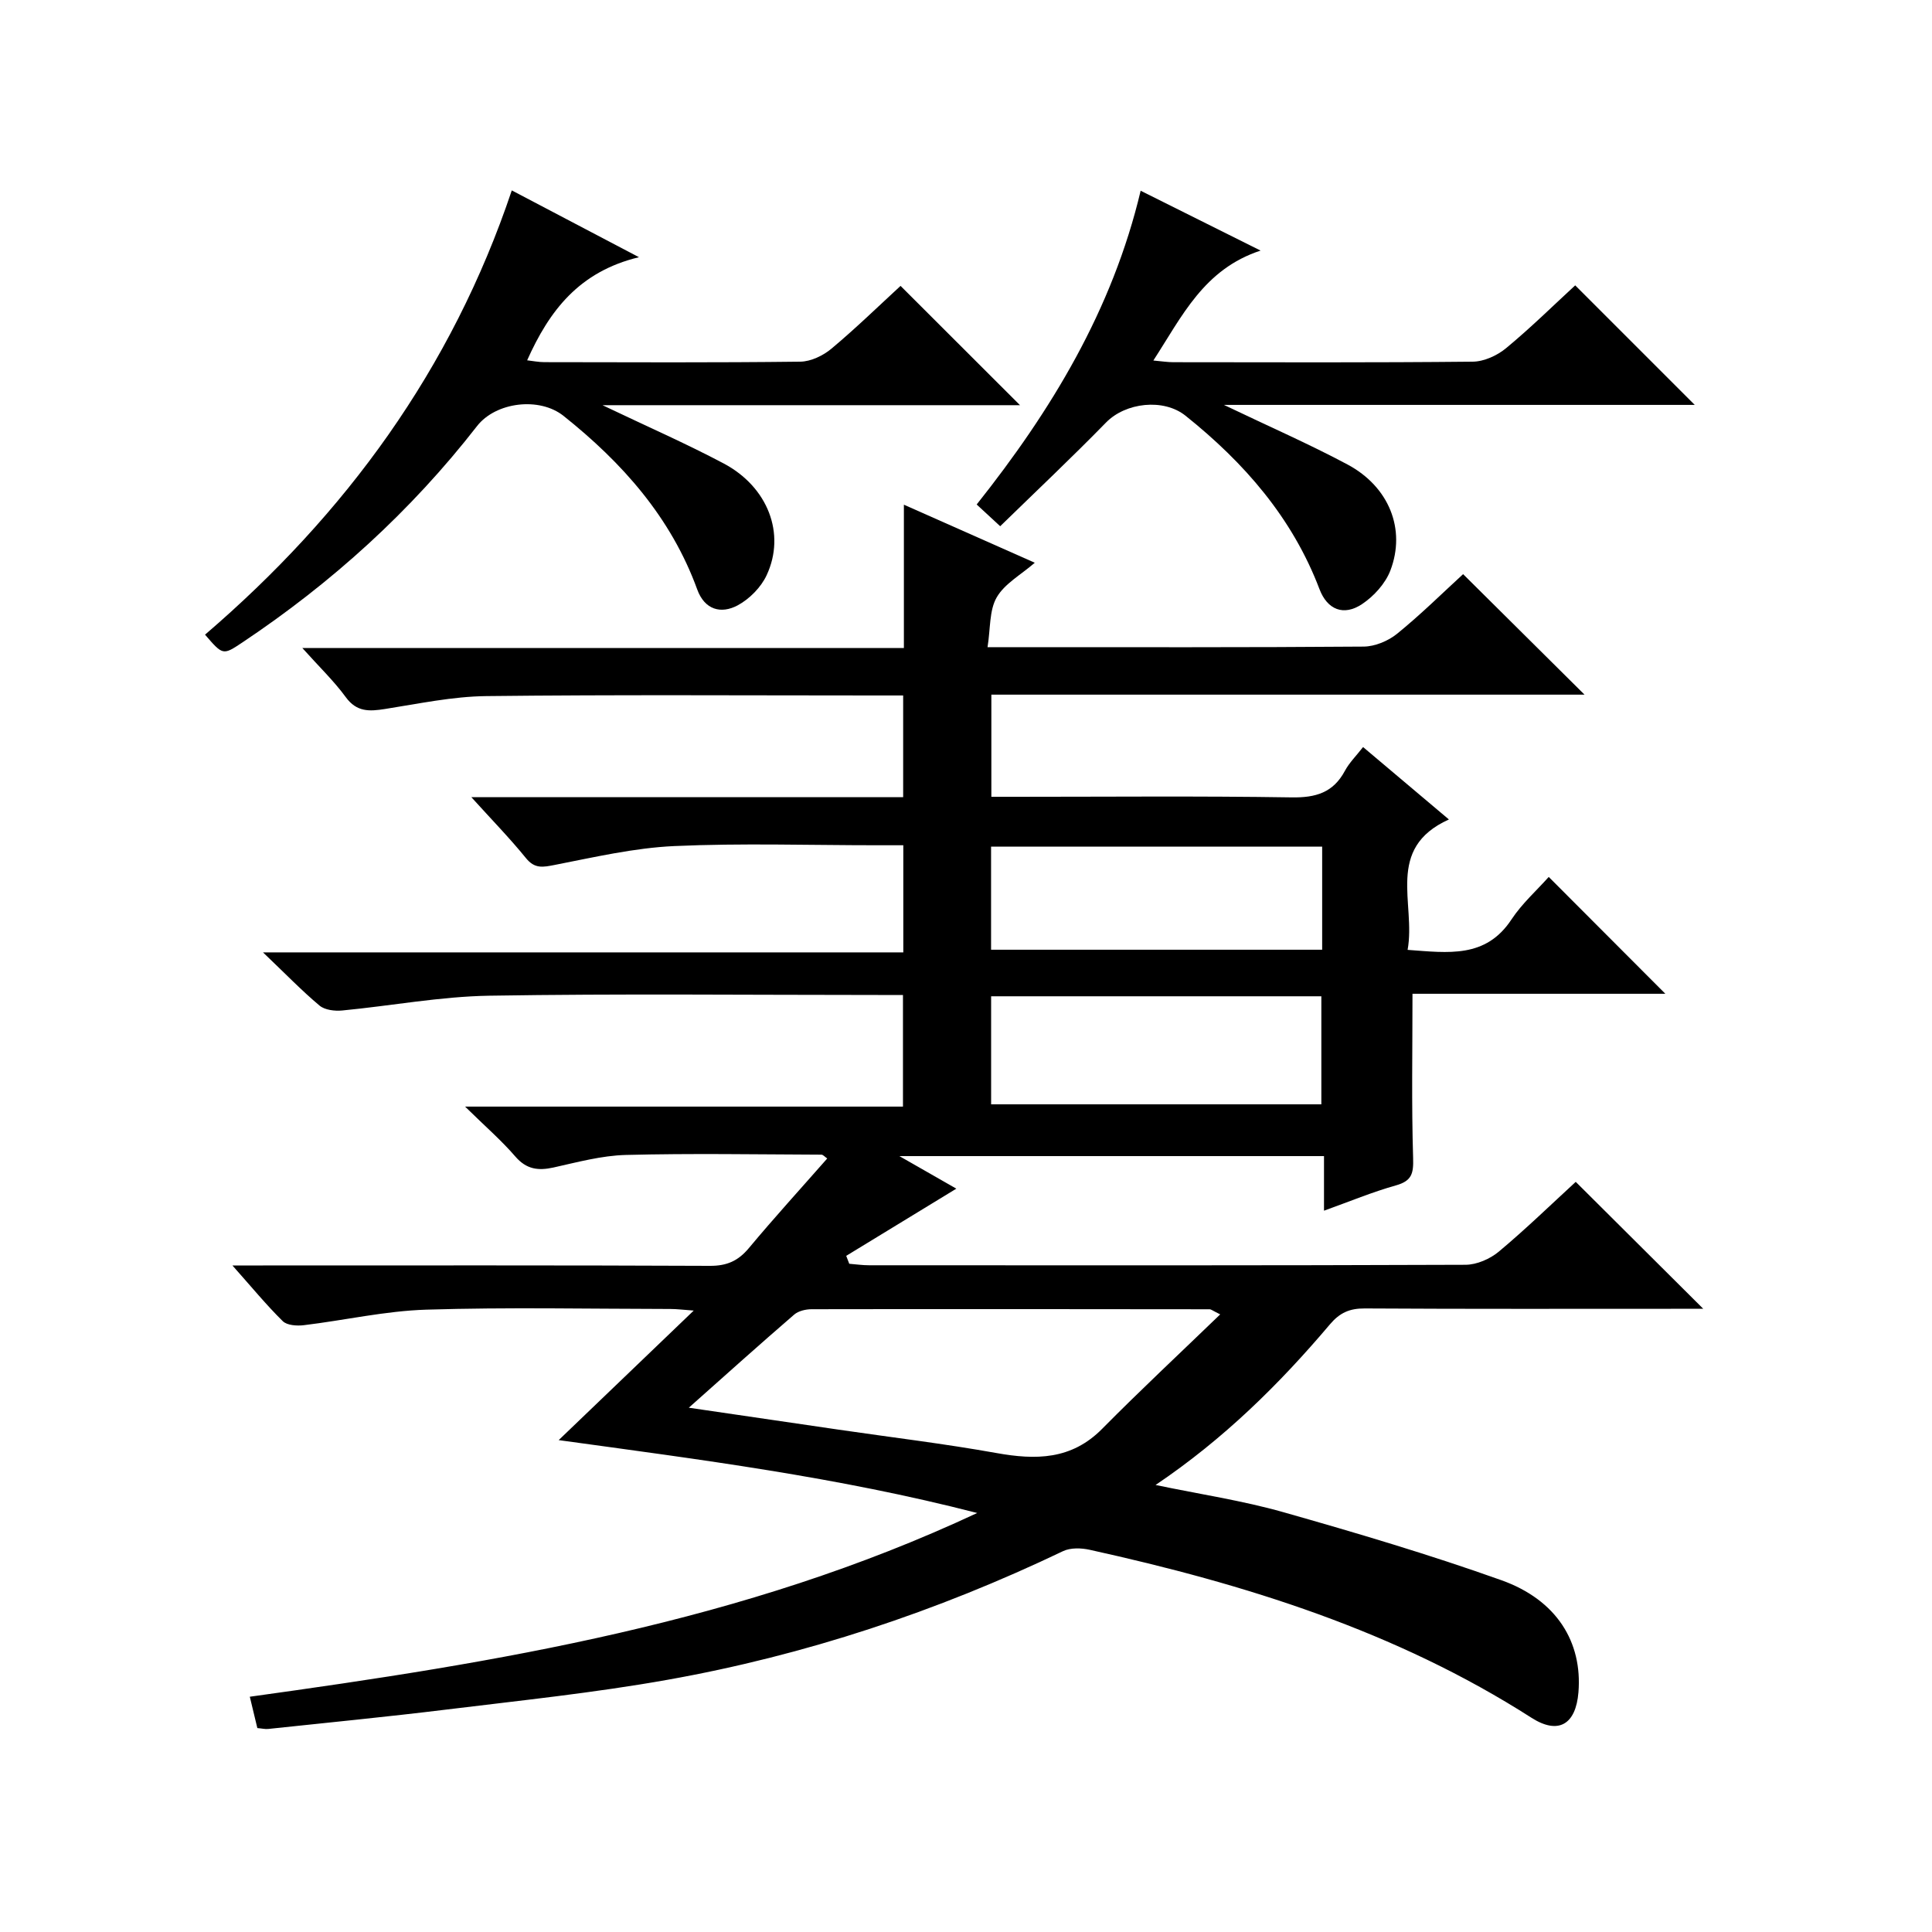
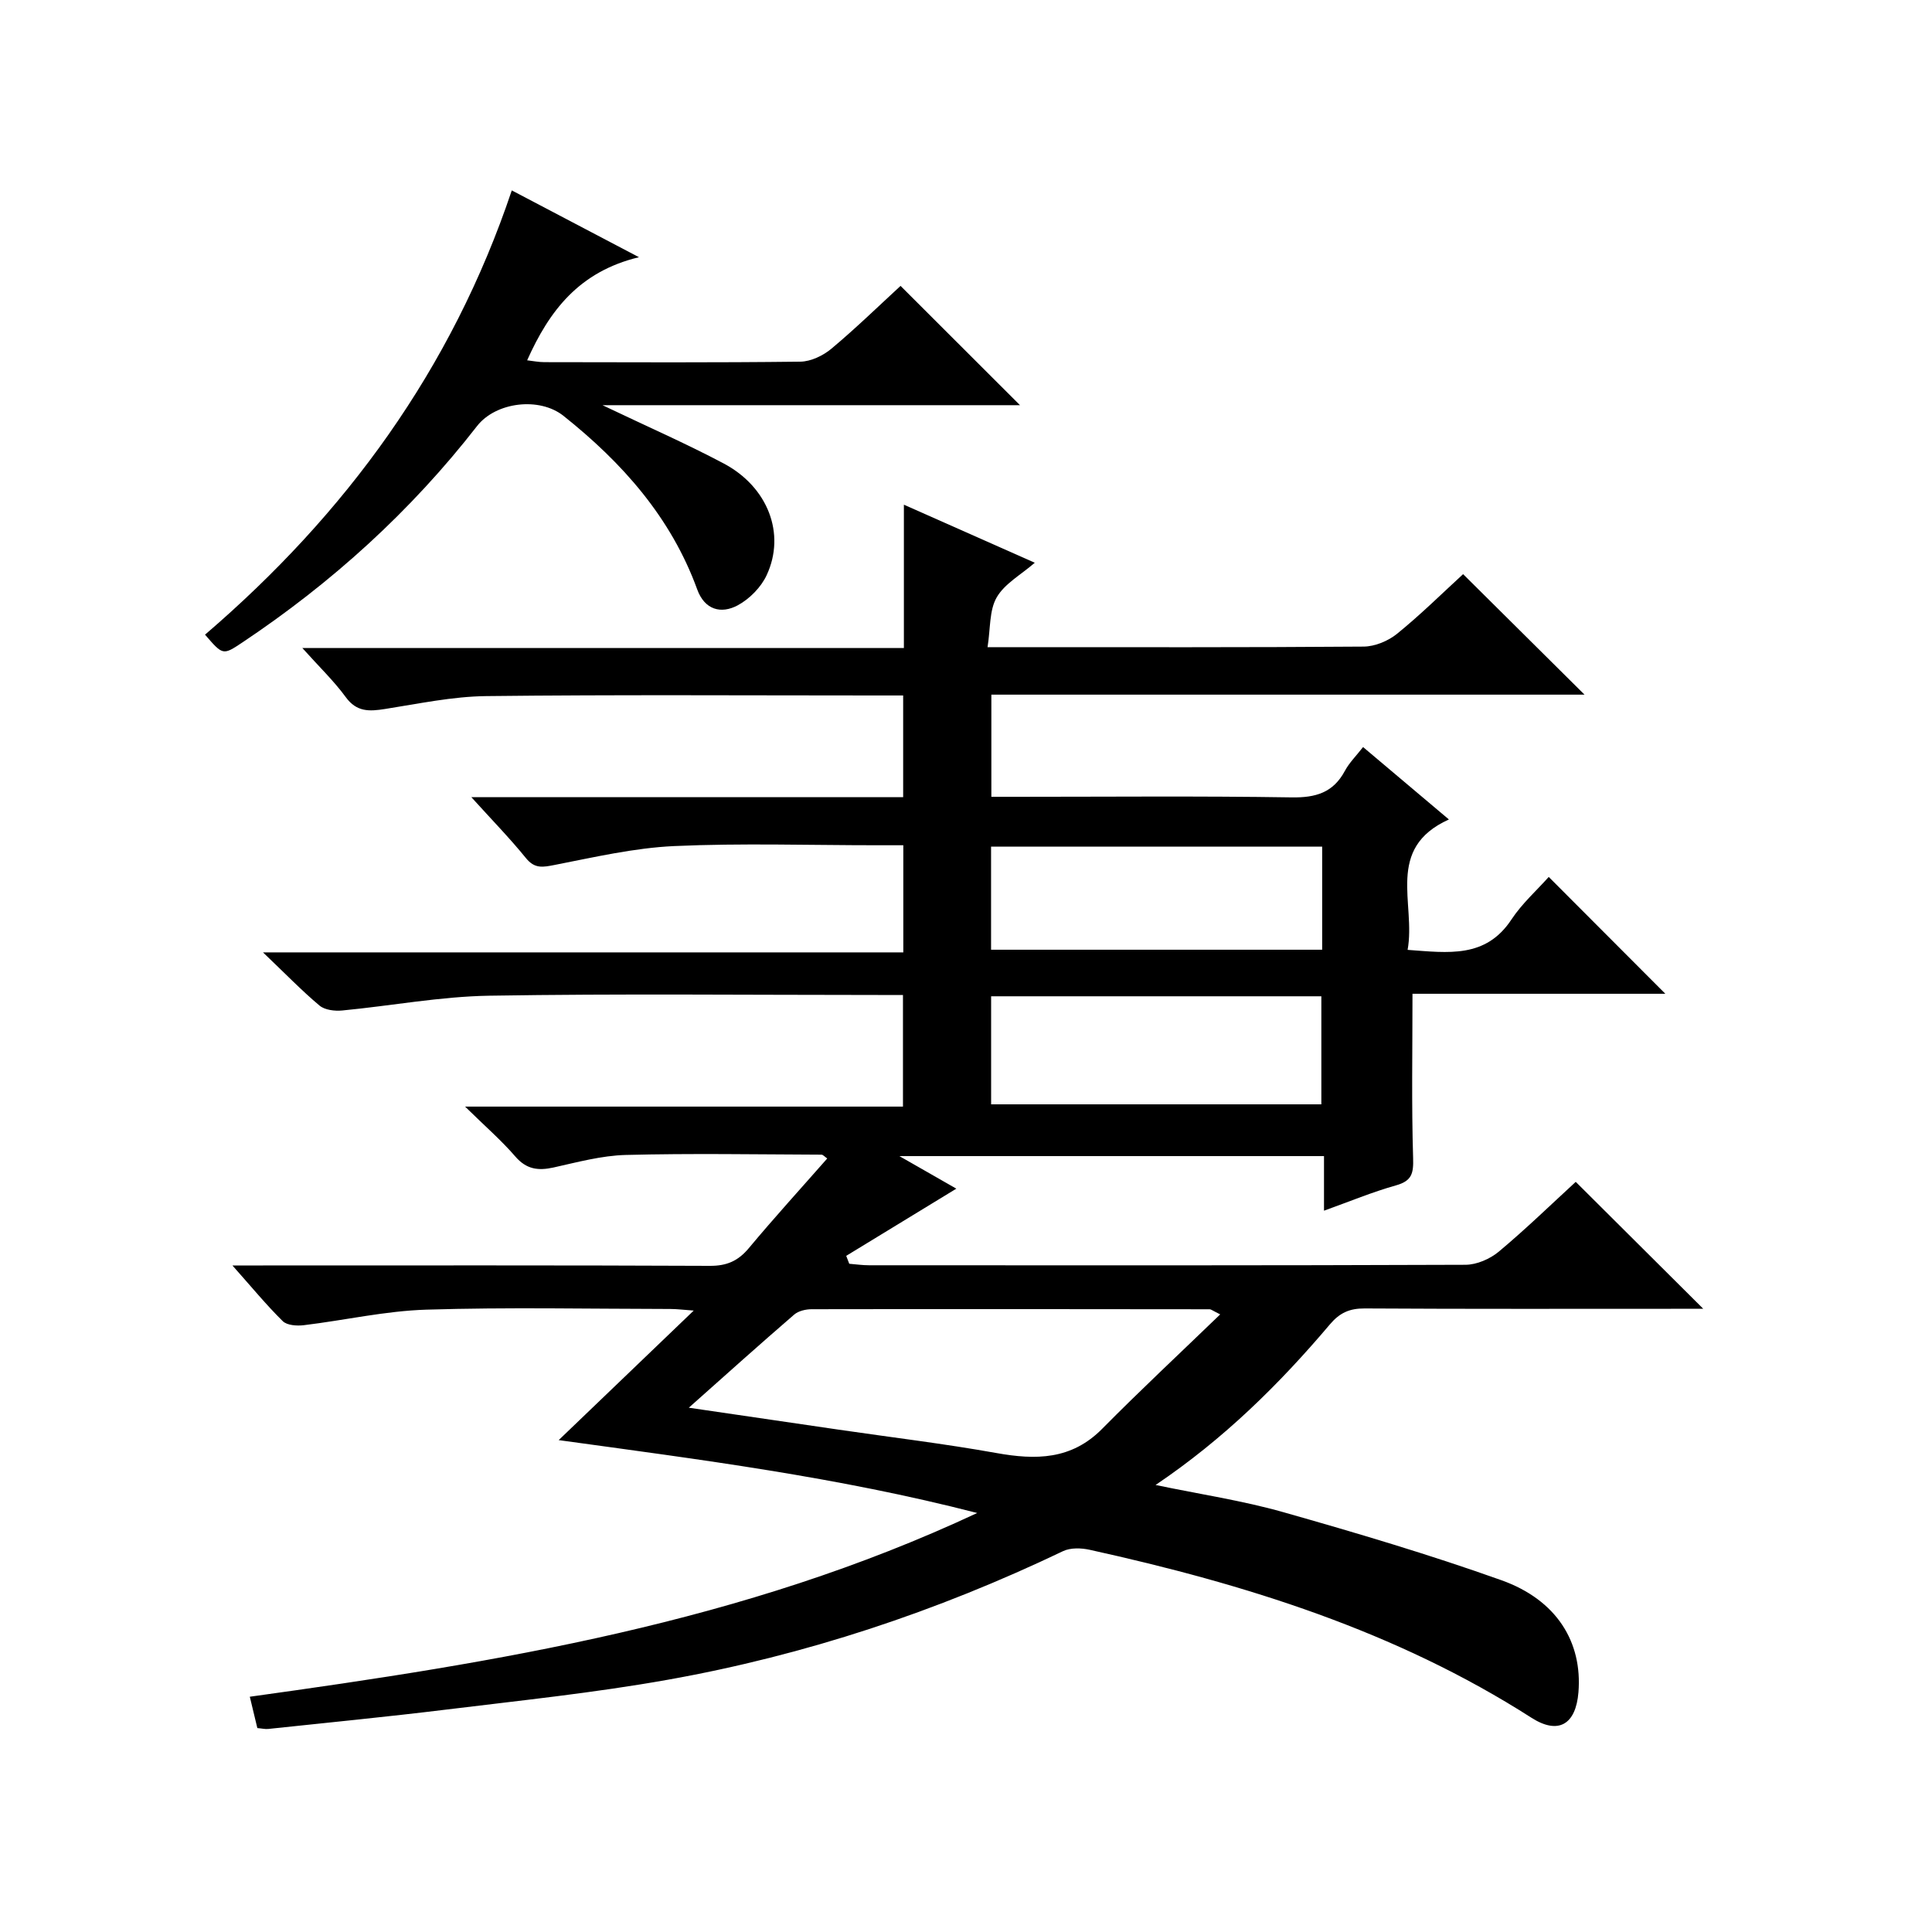
<svg xmlns="http://www.w3.org/2000/svg" version="1.1" id="ZDIC" x="0px" y="0px" viewBox="0 0 400 400" style="enable-background:new 0 0 400 400;" xml:space="preserve">
  <g>
    <path d="M115.67,298.16c9.68-9.28,18.52-17.76,27.96-26.82c-2.11-0.15-3.49-0.33-4.87-0.33c-16.83-0.02-33.67-0.38-50.49,0.14   c-8.49,0.26-16.92,2.2-25.39,3.22c-1.43,0.17-3.46,0.03-4.34-0.84c-3.39-3.34-6.42-7.03-10.42-11.53c2.88,0,4.61,0,6.35,0   c30.83,0,61.66-0.06,92.49,0.08c3.51,0.02,5.86-1.01,8.08-3.67c5.22-6.26,10.72-12.29,16.23-18.56c-0.5-0.34-0.86-0.79-1.21-0.79   c-13.5-0.05-27-0.29-40.49,0.06c-5.01,0.13-10.03,1.5-14.98,2.6c-3.19,0.7-5.61,0.38-7.91-2.29c-2.9-3.36-6.29-6.29-10.39-10.32   c30.98,0,60.67,0,90.66,0c0-7.81,0-15.07,0-23.11c-1.68,0-3.43,0-5.18,0c-26.83,0-53.67-0.29-80.49,0.15   c-10.15,0.17-20.27,2.09-30.42,3.06c-1.55,0.15-3.6-0.09-4.7-1.01c-3.69-3.09-7.05-6.58-11.71-11.02c45.14,0,88.74,0,132.57,0   c0-7.66,0-14.6,0-22.18c-1.89,0-3.67,0-5.44,0c-14,0-28.02-0.46-41.99,0.17c-8.29,0.38-16.53,2.3-24.72,3.9   c-2.47,0.48-4.15,0.85-5.98-1.41c-3.32-4.09-7.01-7.87-11.3-12.61c30.42,0,59.78,0,89.4,0c0-7.16,0-13.76,0-21.06   c-1.8,0-3.56,0-5.33,0c-27,0-54-0.18-80.99,0.13c-7,0.08-14,1.58-20.97,2.67c-3.23,0.51-5.85,0.65-8.11-2.45   c-2.44-3.34-5.48-6.25-8.99-10.17c41.95,0,83.06,0,124.54,0c0-10,0-19.29,0-29.68c9.33,4.14,17.96,7.97,27.1,12.02   c-2.89,2.51-6.26,4.34-7.89,7.18c-1.55,2.69-1.27,6.43-1.89,10.3c2.46,0,3.92,0,5.38,0c24.16,0,48.33,0.07,72.49-0.12   c2.35-0.02,5.1-1.17,6.95-2.68c4.9-3.98,9.41-8.44,13.64-12.32c8.42,8.36,16.75,16.63,25.14,24.95c-40.52,0-81.52,0-122.81,0   c0,7.18,0,13.78,0,21.15c1.68,0,3.43,0,5.18,0c19,0,38-0.18,56.99,0.12c5,0.08,8.61-0.98,11.03-5.5c0.92-1.71,2.37-3.13,3.76-4.92   c6,5.06,11.7,9.87,17.77,14.99c-13.28,6-6.8,17.4-8.55,27c8.45,0.61,16.17,1.79,21.5-6.29c2.17-3.29,5.21-6,7.72-8.81   c8.38,8.39,16.02,16.05,24.14,24.19c-17.68,0-35.13,0-52.35,0c0,11.79-0.21,22.9,0.13,33.98c0.1,3.2-0.24,4.76-3.55,5.69   c-4.88,1.37-9.6,3.34-14.9,5.24c0-4.05,0-7.48,0-11.3c-29.21,0-58.07,0-87.91,0c4.6,2.63,8.5,4.86,11.79,6.74   c-7.48,4.57-15.14,9.24-22.8,13.91c0.21,0.55,0.42,1.09,0.63,1.64c1.37,0.11,2.73,0.31,4.1,0.31c41.16,0.02,82.32,0.06,123.49-0.1   c2.33-0.01,5.08-1.21,6.9-2.73c5.6-4.68,10.84-9.78,15.92-14.44c8.72,8.69,17.32,17.25,26.4,26.28c-1.73,0-3.41,0-5.1,0   c-21.66,0-43.33,0.06-64.99-0.07c-3.13-0.02-5.17,0.89-7.2,3.29c-10.47,12.37-21.94,23.71-36.1,33.26   c9.21,1.92,17.99,3.23,26.45,5.63c15.16,4.3,30.3,8.79,45.13,14.08c11.48,4.09,16.81,12.83,15.97,23.21   c-0.54,6.65-4.13,8.85-9.72,5.28c-28.08-17.98-59.27-27.68-91.46-34.78c-1.76-0.39-3.98-0.46-5.53,0.28   c-26.12,12.49-53.39,21.56-81.87,26.63c-15.19,2.71-30.58,4.3-45.9,6.18c-12.24,1.5-24.52,2.69-36.78,4   c-0.64,0.07-1.3-0.1-2.26-0.18c-0.49-2.06-0.98-4.1-1.56-6.49c51.33-7.12,102.04-15.32,150.6-38.04   C173.32,305.78,145,302.2,115.67,298.16z M142.61,291.45c10.99,1.61,21.03,3.09,31.06,4.55c10.87,1.59,21.79,2.89,32.6,4.83   c8.18,1.47,15.55,1.43,21.91-5c7.86-7.95,16.04-15.58,24.45-23.7c-1.63-0.81-1.9-1.06-2.17-1.06c-27.47-0.03-54.94-0.06-82.41-0.01   c-1.22,0-2.74,0.35-3.62,1.11C157.28,278.34,150.24,284.66,142.61,291.45z M205.2,228.64c23.11,0,45.8,0,68.37,0   c0-7.74,0-15.11,0-22.37c-22.99,0-45.56,0-68.37,0C205.2,213.79,205.2,221.04,205.2,228.64z M205.19,196.63   c23.15,0,45.83,0,68.55,0c0-7.29,0-14.21,0-21.35c-22.94,0-45.63,0-68.55,0C205.19,182.47,205.19,189.39,205.19,196.63z" />
    <path d="M105.96,39.42c8.61,4.52,16.71,8.78,26.33,13.83c-12.45,3-18.58,11.13-23.15,21.35c1.17,0.13,2.37,0.38,3.57,0.38   c17.66,0.03,35.33,0.11,52.99-0.1c2.18-0.03,4.72-1.25,6.44-2.69c5.08-4.25,9.84-8.89,14.31-13c8.38,8.37,16.53,16.51,24.73,24.7   c-28.14,0-56.65,0-86.44,0c9.19,4.39,17.29,7.93,25.08,12.06c9.17,4.86,12.9,14.56,8.91,23.13c-1.16,2.5-3.54,4.92-5.98,6.24   c-3.48,1.87-6.87,0.93-8.4-3.29c-5.43-14.91-15.5-26.22-27.67-35.92c-5.01-4-14.04-2.87-17.91,2.1   c-13.72,17.64-30.06,32.44-48.63,44.83c-3.99,2.66-4.01,2.63-7.69-1.64C71.52,106.47,93.51,76.51,105.96,39.42z" />
-     <path d="M253.4,83.83c9.33,4.47,17.63,8.09,25.59,12.34c8.59,4.59,12.14,13.4,8.87,21.95c-1.04,2.71-3.43,5.34-5.89,6.97   c-3.78,2.51-7.16,1.15-8.78-3.1c-5.62-14.8-15.58-26.19-27.74-35.92c-4.56-3.65-12.42-2.73-16.45,1.4   c-7.06,7.23-14.42,14.17-21.92,21.48c-2.09-1.93-3.39-3.13-4.87-4.5c15.46-19.46,28.08-40.24,33.95-64.96   c8.26,4.12,15.94,7.95,24.83,12.39c-11.74,3.86-16.22,13.54-22.2,22.76c1.69,0.15,2.91,0.35,4.12,0.35   c20.67,0.02,41.33,0.1,62-0.11c2.35-0.02,5.09-1.28,6.94-2.82c5.1-4.22,9.83-8.89,14.28-12.98c8.46,8.46,16.61,16.61,24.75,24.75   C319.02,83.83,286.77,83.83,253.4,83.83z" />
  </g>
</svg>